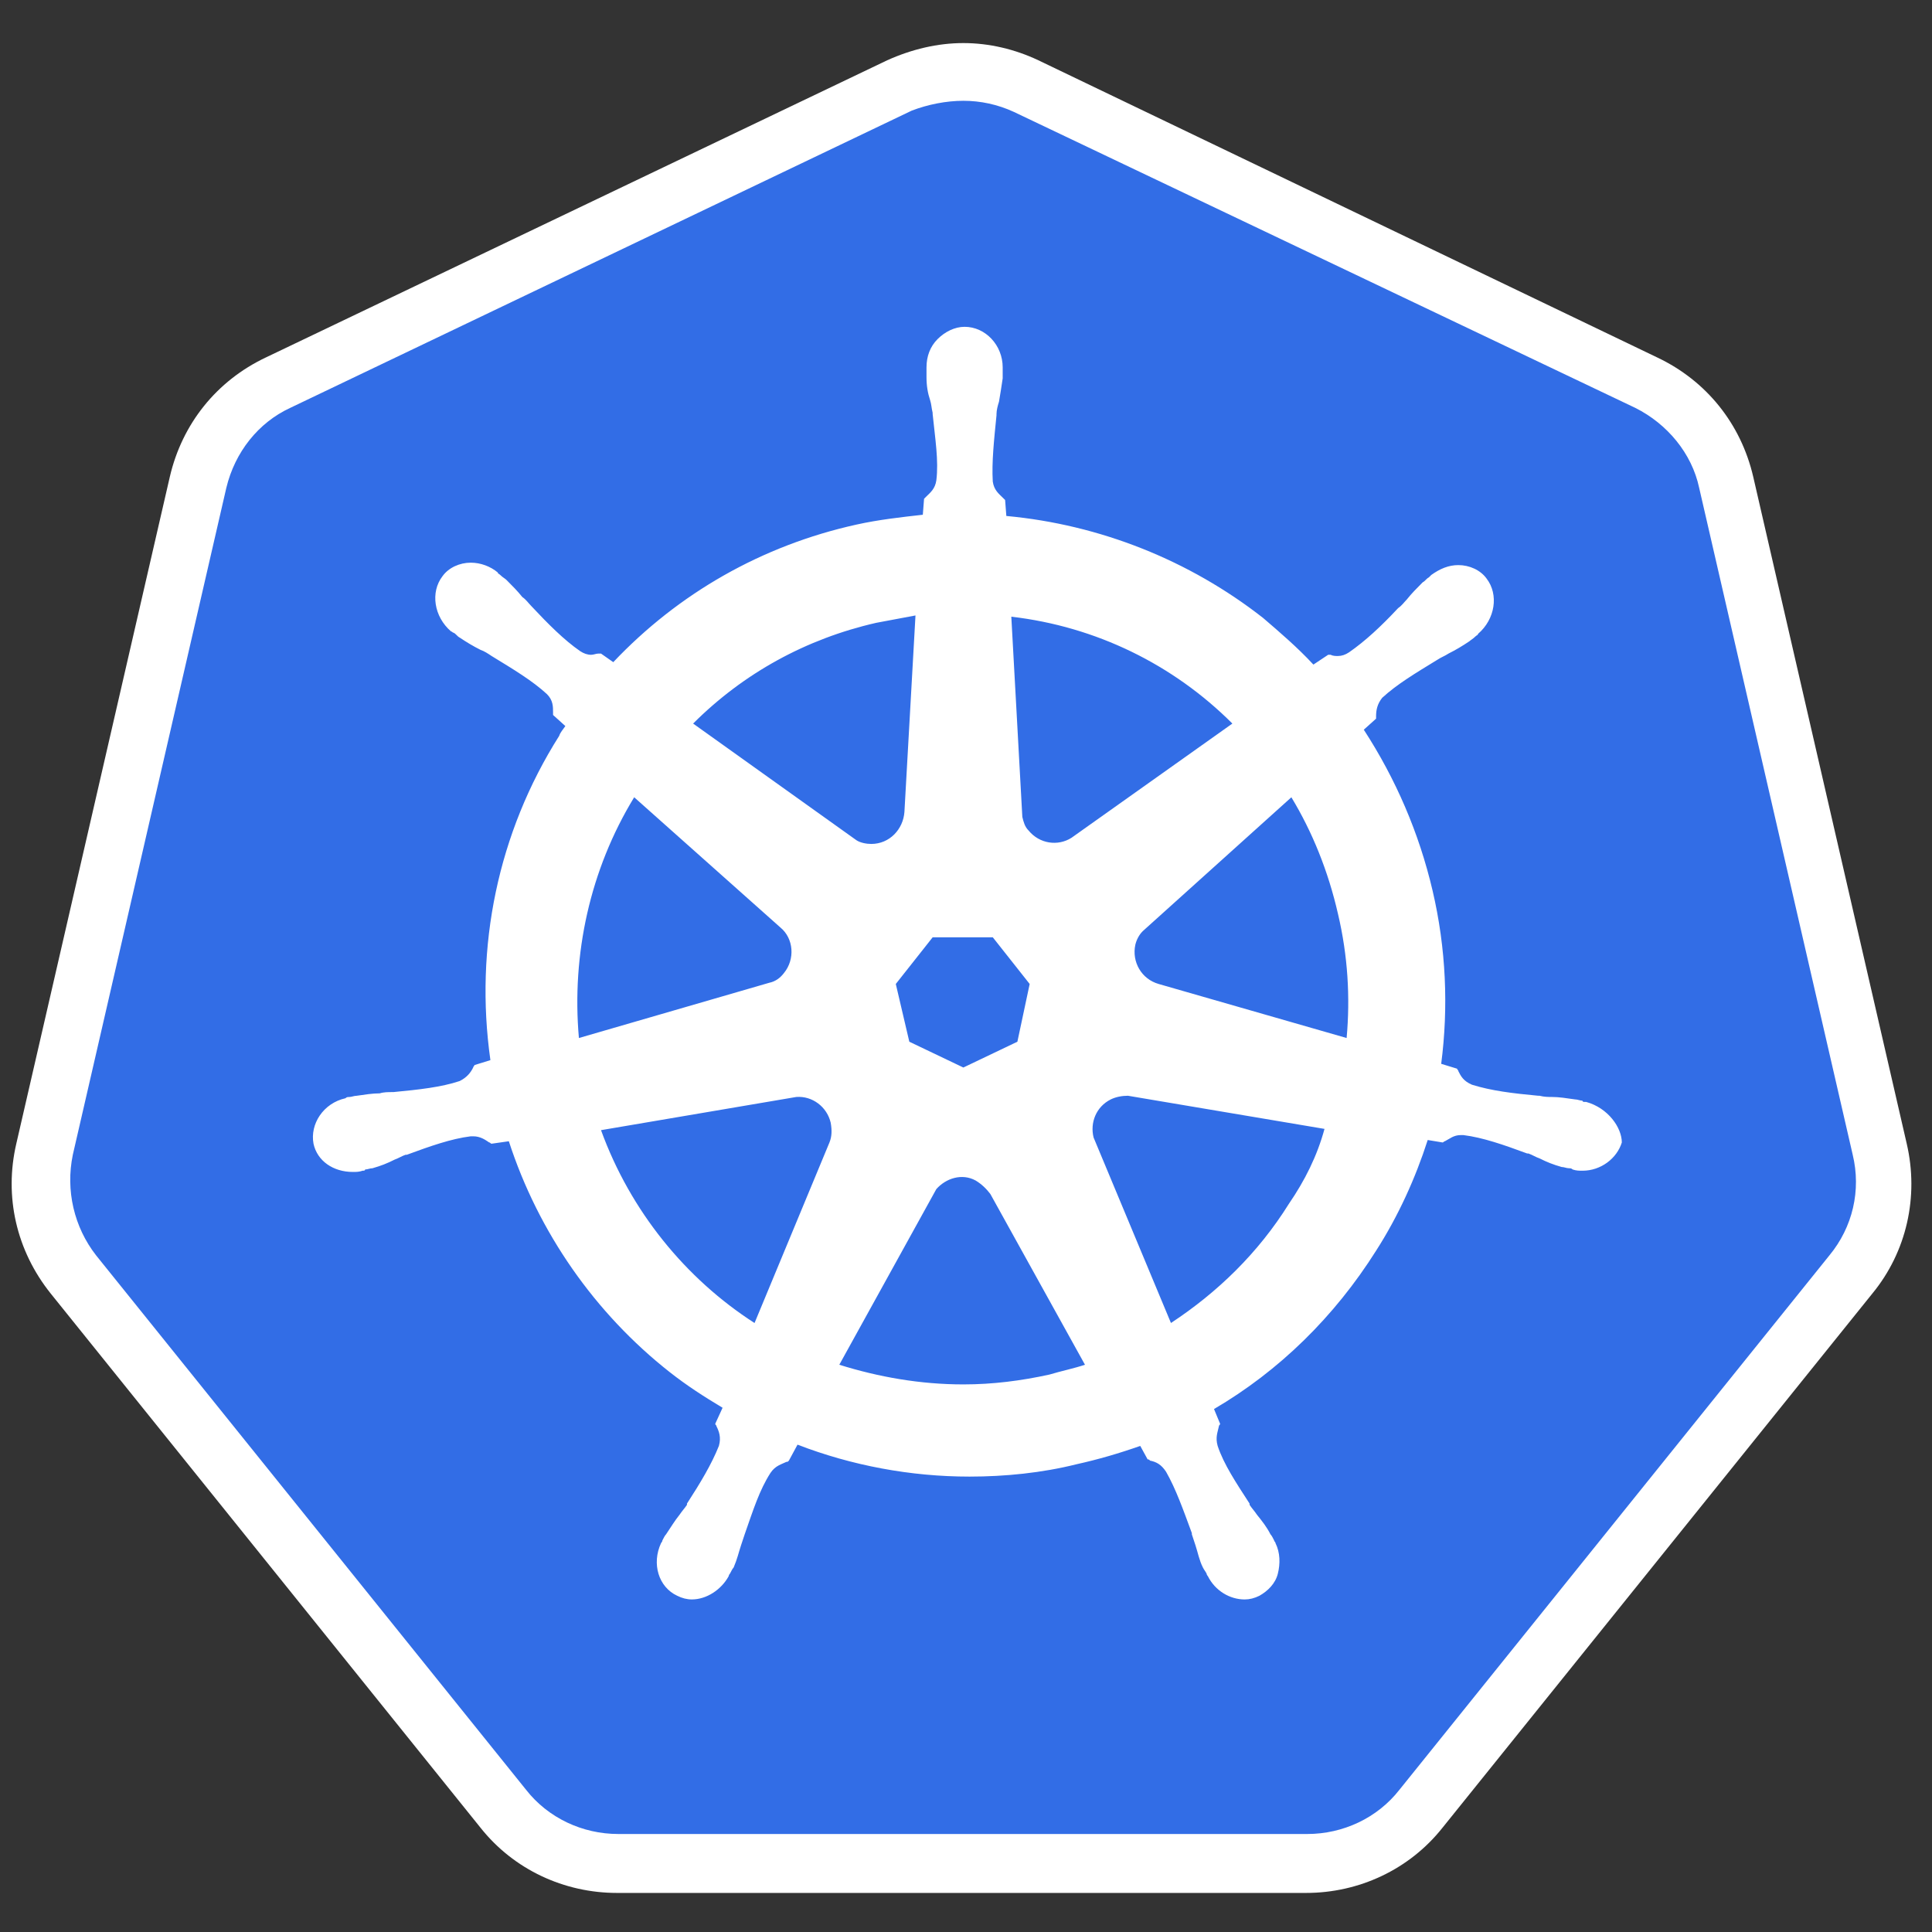
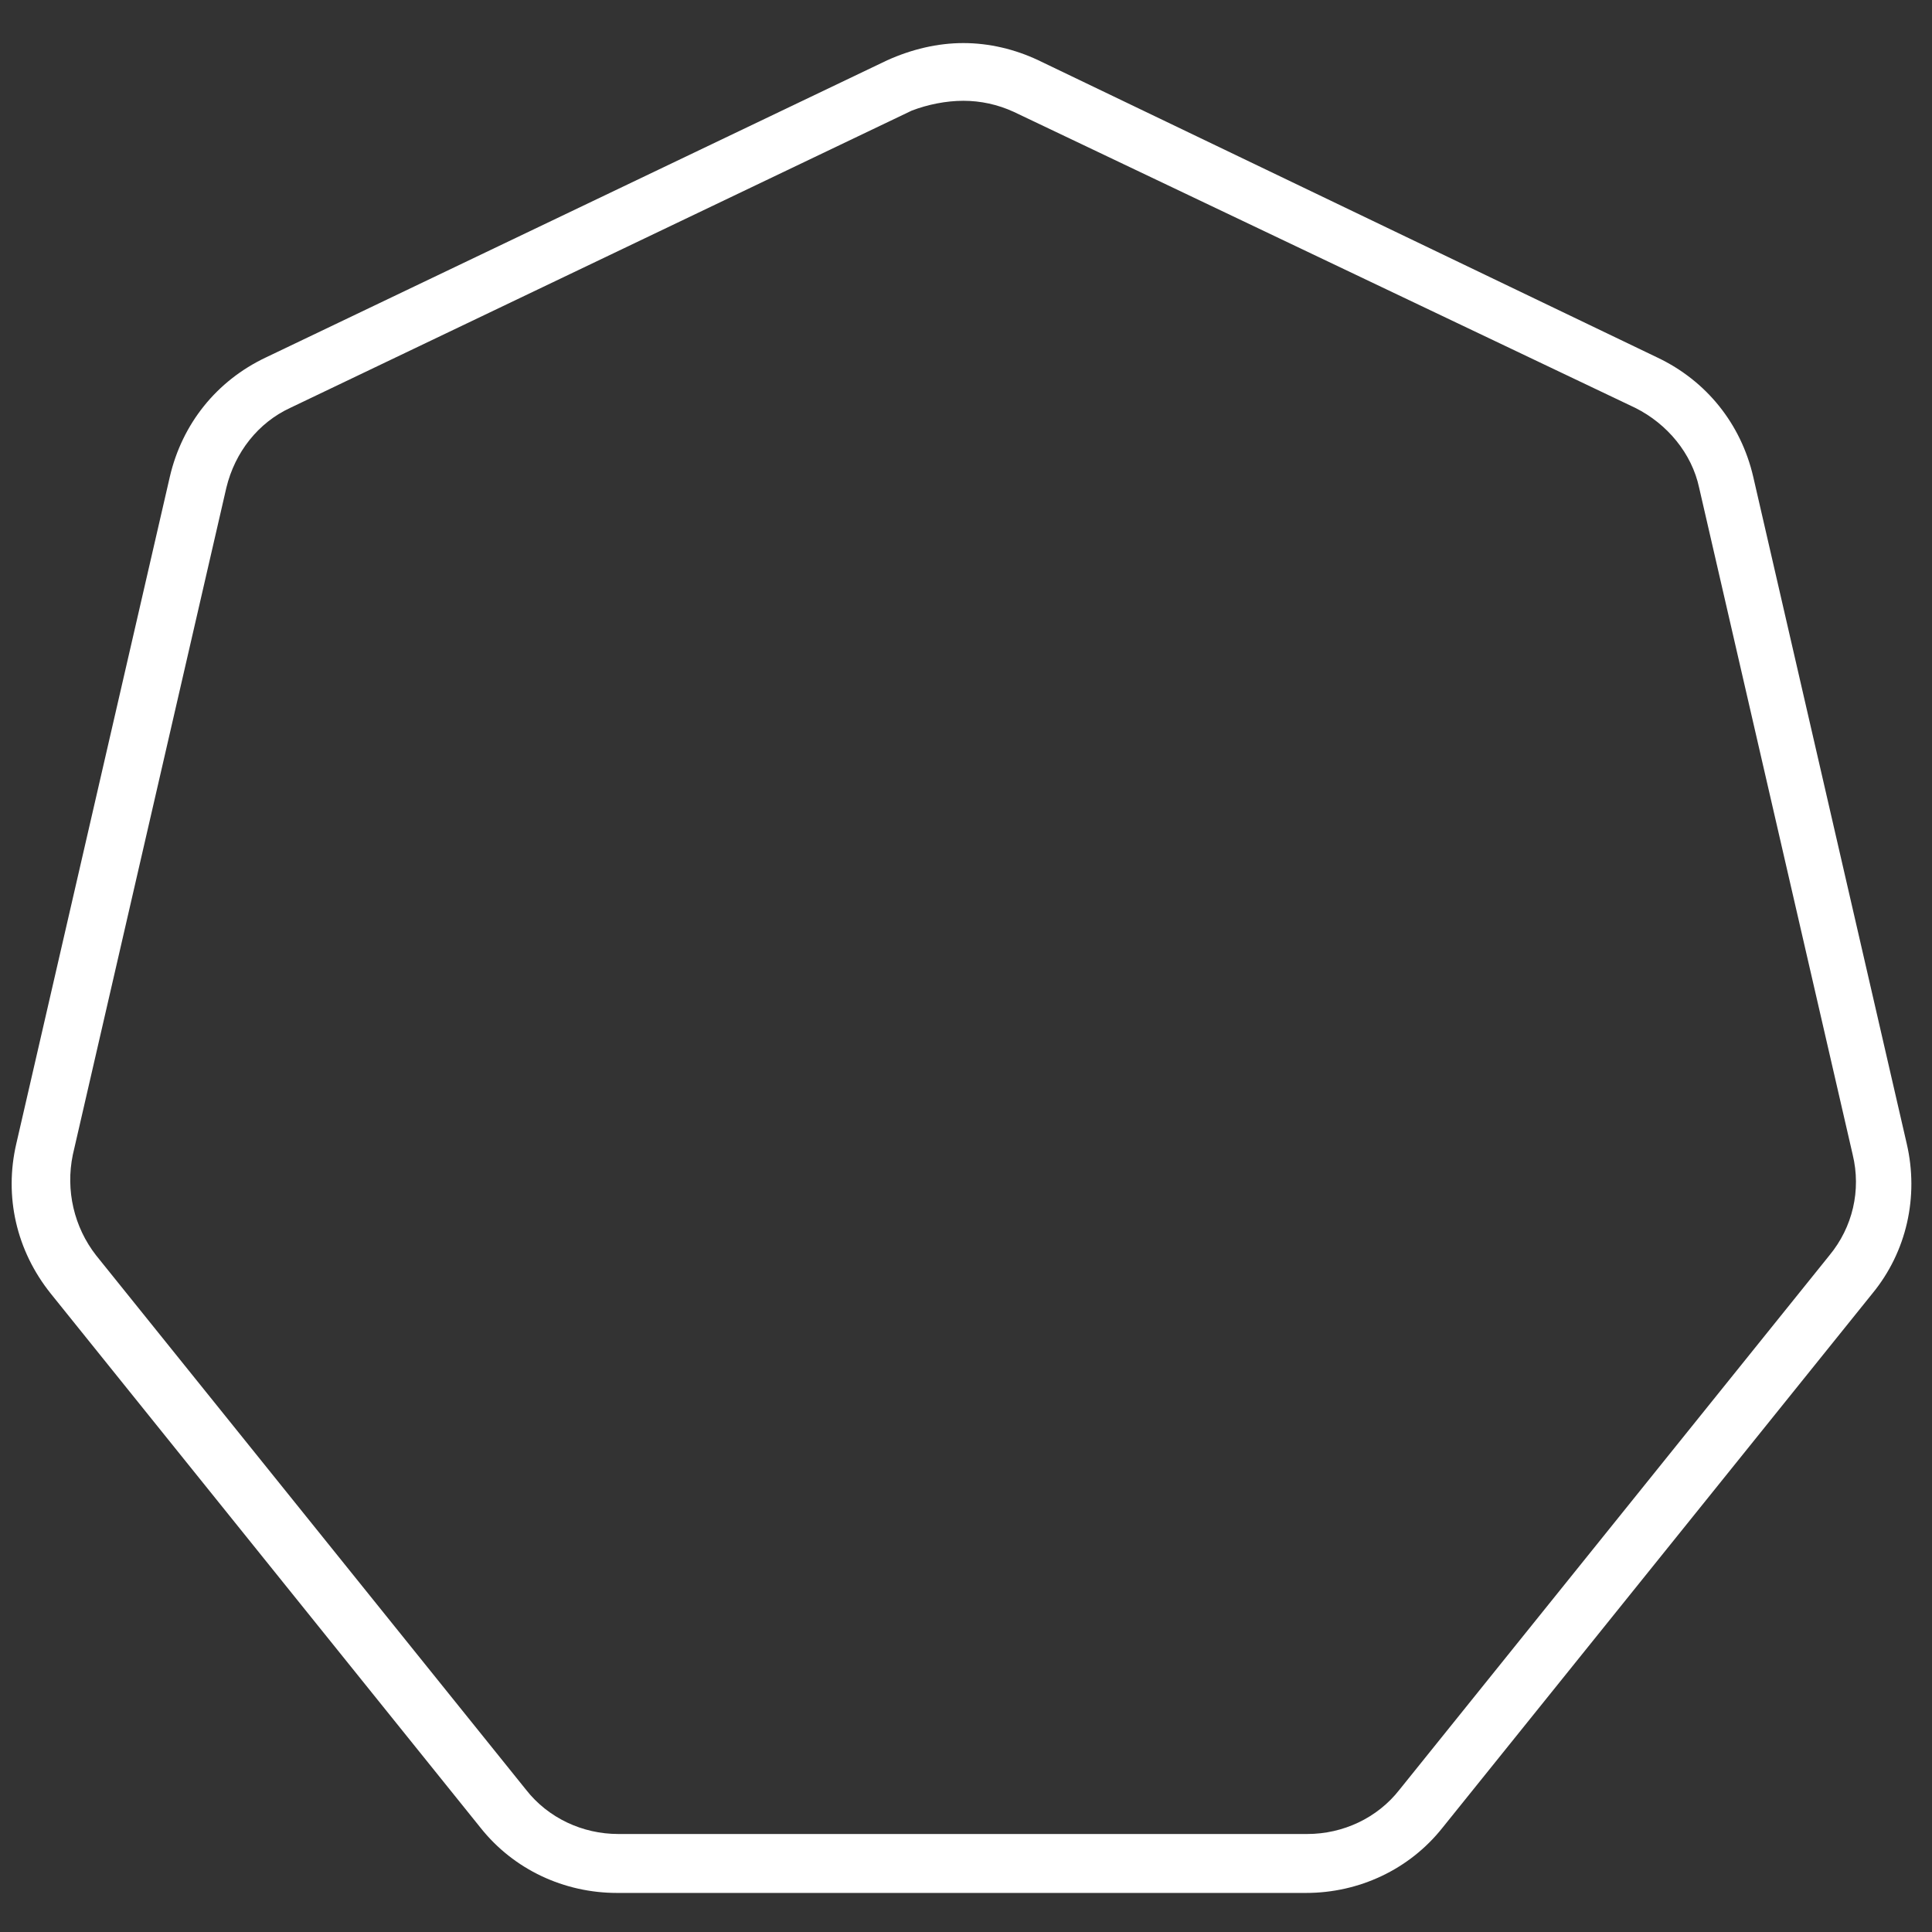
<svg xmlns="http://www.w3.org/2000/svg" version="1.1" id="Layer_1" x="0px" y="0px" width="95px" height="95px" viewBox="0 0 95 95" xml:space="preserve">
  <rect x="0" y="0" width="95" height="95" fill="#333333" stroke="none" />
  <g>
-     <path fill="#326DE6" d="M30.398,91.63c-2.175,0-4.228-0.966-5.617-2.718L3.641,62.639c-1.39-1.752-1.932-3.986-1.39-6.161   l7.551-32.797c0.483-2.174,1.933-3.926,3.926-4.893L44.29,4.171c0.967-0.483,2.054-0.725,3.14-0.725   c1.087,0,2.175,0.241,3.143,0.725l30.562,14.557c1.991,0.966,3.442,2.718,3.925,4.893l7.552,32.797c0.48,2.175,0,4.41-1.39,6.161   L70.081,88.854c-1.39,1.688-3.443,2.717-5.617,2.717L30.398,91.63L30.398,91.63z" />
    <path fill="#FFFFFF" d="M47.37,4.956c0.848,0,1.693,0.182,2.478,0.544L80.41,20.056c1.57,0.786,2.779,2.235,3.14,3.927   l7.551,32.797c0.422,1.751,0,3.563-1.148,4.952L68.812,88.007c-1.086,1.39-2.777,2.174-4.529,2.174H30.398   c-1.751,0-3.443-0.784-4.53-2.174L4.728,61.732c-1.087-1.39-1.51-3.201-1.147-4.952l7.549-32.797   c0.423-1.752,1.571-3.201,3.141-3.927L44.833,5.439C45.619,5.138,46.525,4.956,47.37,4.956L47.37,4.956z M47.37,2.118L47.37,2.118   c-1.267,0-2.537,0.302-3.744,0.846L13.064,17.581c-2.417,1.147-4.107,3.261-4.712,5.858L0.802,56.236   c-0.604,2.597,0,5.256,1.691,7.369l21.139,26.273c1.631,2.053,4.108,3.201,6.705,3.201h33.885c2.597,0,5.074-1.148,6.704-3.201   l21.141-26.273c1.69-2.054,2.294-4.772,1.69-7.369l-7.549-32.798c-0.605-2.597-2.297-4.711-4.713-5.858L51.056,2.963   C49.907,2.42,48.64,2.118,47.37,2.118L47.37,2.118L47.37,2.118z" />
-     <path fill="#FFFFFF" d="M77.993,54.183L77.993,54.183L77.993,54.183C77.934,54.183,77.934,54.183,77.993,54.183h-0.06   c-0.061,0-0.12,0-0.12-0.061c-0.122,0-0.242-0.062-0.364-0.062c-0.424-0.06-0.784-0.12-1.147-0.12c-0.179,0-0.362,0-0.603-0.06   h-0.062c-1.27-0.12-2.294-0.242-3.26-0.543c-0.424-0.182-0.545-0.424-0.667-0.666c0-0.06-0.061-0.06-0.061-0.121l0,0l-0.783-0.24   c0.361-2.779,0.241-5.678-0.424-8.517c-0.664-2.839-1.813-5.496-3.382-7.912l0.604-0.543v-0.121c0-0.302,0.06-0.604,0.302-0.906   c0.724-0.665,1.631-1.208,2.719-1.873l0,0c0.181-0.121,0.36-0.181,0.542-0.302c0.362-0.181,0.666-0.363,1.026-0.604   c0.062-0.06,0.182-0.122,0.302-0.242c0.062-0.061,0.122-0.061,0.122-0.121l0,0c0.846-0.725,1.025-1.933,0.422-2.718   c-0.302-0.422-0.846-0.664-1.39-0.664c-0.482,0-0.904,0.181-1.328,0.483l0,0l0,0c-0.062,0.061-0.062,0.061-0.122,0.121   c-0.12,0.06-0.18,0.181-0.302,0.242c-0.3,0.302-0.542,0.543-0.782,0.845c-0.121,0.121-0.245,0.303-0.426,0.423l0,0   c-0.844,0.906-1.631,1.631-2.413,2.174c-0.182,0.122-0.364,0.182-0.546,0.182c-0.12,0-0.242,0-0.362-0.06h-0.121l0,0l-0.725,0.482   c-0.785-0.845-1.631-1.57-2.476-2.295c-3.625-2.838-8.035-4.59-12.623-5.013l-0.06-0.785c-0.062-0.061-0.062-0.061-0.122-0.121   c-0.182-0.182-0.424-0.362-0.485-0.785C48.76,22.714,48.88,21.627,49,20.419v-0.061c0-0.181,0.063-0.423,0.122-0.604   c0.062-0.362,0.12-0.725,0.182-1.148v-0.362v-0.181l0,0l0,0c0-1.087-0.846-1.993-1.874-1.993c-0.482,0-0.965,0.242-1.327,0.604   c-0.363,0.362-0.545,0.845-0.545,1.389l0,0l0,0v0.121v0.362c0,0.422,0.061,0.785,0.182,1.147c0.06,0.182,0.06,0.363,0.12,0.604   v0.061c0.122,1.208,0.303,2.295,0.182,3.262c-0.061,0.423-0.302,0.604-0.484,0.786c-0.06,0.06-0.06,0.06-0.12,0.12l0,0   l-0.061,0.785c-1.087,0.122-2.174,0.243-3.262,0.484c-4.65,1.027-8.757,3.382-11.959,6.765l-0.604-0.423h-0.121   c-0.121,0-0.242,0.061-0.362,0.061c-0.182,0-0.362-0.061-0.544-0.182c-0.785-0.543-1.57-1.329-2.417-2.234l0,0   c-0.121-0.121-0.241-0.303-0.423-0.423c-0.241-0.302-0.483-0.544-0.785-0.846c-0.06-0.061-0.181-0.121-0.302-0.241   c-0.06-0.061-0.12-0.061-0.12-0.121l0,0c-0.363-0.303-0.847-0.483-1.329-0.483c-0.543,0-1.087,0.242-1.39,0.665   c-0.604,0.785-0.422,1.993,0.423,2.717l0,0l0,0c0.061,0,0.061,0.061,0.121,0.061c0.121,0.06,0.181,0.181,0.302,0.241   c0.363,0.242,0.664,0.422,1.026,0.604c0.182,0.061,0.363,0.181,0.544,0.302l0,0c1.087,0.665,1.994,1.208,2.718,1.872   c0.302,0.302,0.302,0.604,0.302,0.906v0.121l0,0l0.604,0.544c-0.121,0.181-0.242,0.301-0.303,0.483   c-3.019,4.771-4.167,10.389-3.382,15.945l-0.786,0.243c0,0.06-0.061,0.06-0.061,0.12c-0.12,0.241-0.301,0.484-0.664,0.665   c-0.906,0.302-1.993,0.422-3.262,0.543h-0.06c-0.181,0-0.423,0-0.604,0.062c-0.362,0-0.725,0.06-1.148,0.12   c-0.121,0-0.241,0.06-0.362,0.06c-0.06,0-0.121,0-0.181,0.061l0,0l0,0c-1.087,0.241-1.751,1.27-1.57,2.235   c0.182,0.846,0.967,1.389,1.933,1.389c0.181,0,0.302,0,0.483-0.061l0,0l0,0c0.06,0,0.121,0,0.121-0.06   c0.121,0,0.242-0.061,0.363-0.061c0.423-0.121,0.725-0.241,1.087-0.424c0.181-0.061,0.363-0.181,0.543-0.24h0.061   c1.148-0.423,2.174-0.786,3.141-0.907h0.12c0.362,0,0.604,0.182,0.786,0.302c0.061,0,0.061,0.062,0.121,0.062l0,0l0.846-0.121   c1.449,4.469,4.228,8.457,7.913,11.355c0.846,0.665,1.691,1.208,2.597,1.75l-0.361,0.787c0,0.061,0.06,0.061,0.06,0.121   c0.12,0.241,0.241,0.542,0.12,0.967c-0.362,0.904-0.905,1.811-1.57,2.837v0.061c-0.121,0.181-0.242,0.303-0.362,0.484   c-0.242,0.302-0.423,0.604-0.665,0.965c-0.061,0.061-0.121,0.182-0.182,0.303c0,0.061-0.061,0.121-0.061,0.121l0,0l0,0   c-0.482,1.026-0.121,2.174,0.786,2.596c0.242,0.123,0.483,0.183,0.725,0.183c0.725,0,1.45-0.482,1.812-1.147l0,0l0,0   c0-0.061,0.061-0.121,0.061-0.121c0.061-0.121,0.121-0.241,0.181-0.303c0.181-0.422,0.242-0.724,0.362-1.086   c0.061-0.182,0.121-0.363,0.181-0.545l0,0c0.423-1.207,0.725-2.174,1.269-3.02c0.242-0.362,0.544-0.423,0.785-0.543   c0.061,0,0.061,0,0.121-0.062l0,0l0.423-0.784c2.658,1.026,5.557,1.571,8.457,1.571c1.753,0,3.564-0.183,5.254-0.605   c1.088-0.241,2.115-0.542,3.142-0.904l0.363,0.663c0.061,0,0.061,0,0.12,0.06c0.301,0.062,0.544,0.182,0.784,0.544   c0.484,0.846,0.846,1.873,1.27,3.021v0.06c0.059,0.182,0.12,0.363,0.18,0.545c0.12,0.362,0.181,0.725,0.364,1.086   c0.061,0.122,0.12,0.182,0.182,0.303c0,0.061,0.061,0.121,0.061,0.121l0,0l0,0c0.361,0.725,1.086,1.147,1.812,1.147   c0.24,0,0.481-0.06,0.726-0.183c0.422-0.24,0.784-0.602,0.904-1.086c0.12-0.483,0.12-1.026-0.12-1.51l0,0l0,0   c0-0.061-0.061-0.061-0.061-0.121c-0.062-0.121-0.12-0.242-0.182-0.303c-0.182-0.361-0.422-0.663-0.666-0.965   c-0.12-0.182-0.241-0.304-0.361-0.484v-0.061c-0.664-1.026-1.27-1.933-1.57-2.837c-0.12-0.425,0-0.666,0.061-0.967   c0-0.061,0.06-0.061,0.06-0.121l0,0l-0.3-0.725c3.199-1.873,5.917-4.531,7.973-7.791c1.085-1.692,1.933-3.563,2.535-5.438   l0.726,0.12c0.062,0,0.062-0.06,0.12-0.06c0.242-0.121,0.422-0.302,0.786-0.302h0.121c0.966,0.121,1.992,0.482,3.14,0.906h0.061   c0.182,0.061,0.361,0.181,0.545,0.24c0.362,0.182,0.664,0.303,1.086,0.423c0.12,0,0.24,0.062,0.362,0.062   c0.06,0,0.12,0,0.182,0.061l0,0c0.184,0.06,0.304,0.06,0.484,0.06c0.903,0,1.689-0.604,1.932-1.39   C79.745,55.45,79.081,54.484,77.993,54.183L77.993,54.183z M50.027,51.223l-2.657,1.269l-2.657-1.269l-0.665-2.839l1.812-2.294   h2.958l1.813,2.294L50.027,51.223L50.027,51.223z M65.792,44.941c0.485,2.054,0.605,4.107,0.424,6.1l-9.242-2.657   c-0.846-0.241-1.329-1.087-1.147-1.932c0.059-0.242,0.182-0.484,0.364-0.665l7.308-6.583   C64.524,40.895,65.309,42.828,65.792,44.941L65.792,44.941z M60.598,35.579l-7.911,5.617c-0.665,0.423-1.571,0.302-2.113-0.362   c-0.184-0.182-0.245-0.422-0.304-0.665l-0.542-9.845C53.895,30.808,57.7,32.68,60.598,35.579L60.598,35.579z M43.082,30.626   c0.664-0.12,1.268-0.242,1.934-0.363l-0.544,9.665c-0.062,0.845-0.726,1.57-1.631,1.57c-0.241,0-0.544-0.06-0.726-0.181   l-8.033-5.738C36.559,33.103,39.64,31.411,43.082,30.626L43.082,30.626z M31.184,39.203l7.188,6.402   c0.664,0.544,0.724,1.57,0.181,2.235c-0.181,0.242-0.423,0.423-0.725,0.484l-9.362,2.717   C28.103,46.935,29.009,42.767,31.184,39.203L31.184,39.203z M29.553,55.572l9.603-1.632c0.785-0.06,1.51,0.483,1.692,1.27   c0.061,0.362,0.061,0.663-0.061,0.965l0,0l-3.685,8.88C33.721,62.88,31.002,59.559,29.553,55.572L29.553,55.572z M51.598,67.591   c-1.39,0.304-2.779,0.483-4.228,0.483c-2.113,0-4.167-0.362-6.1-0.967l4.771-8.637c0.483-0.542,1.268-0.786,1.933-0.422   c0.302,0.181,0.543,0.422,0.724,0.664l0,0l4.652,8.395C52.807,67.289,52.203,67.41,51.598,67.591L51.598,67.591z M63.377,59.194   c-1.51,2.418-3.504,4.35-5.799,5.86l-3.804-9.12c-0.182-0.725,0.12-1.511,0.844-1.874c0.244-0.12,0.544-0.18,0.845-0.18l9.665,1.63   C64.767,56.84,64.162,58.049,63.377,59.194L63.377,59.194z" />
  </g>
</svg>